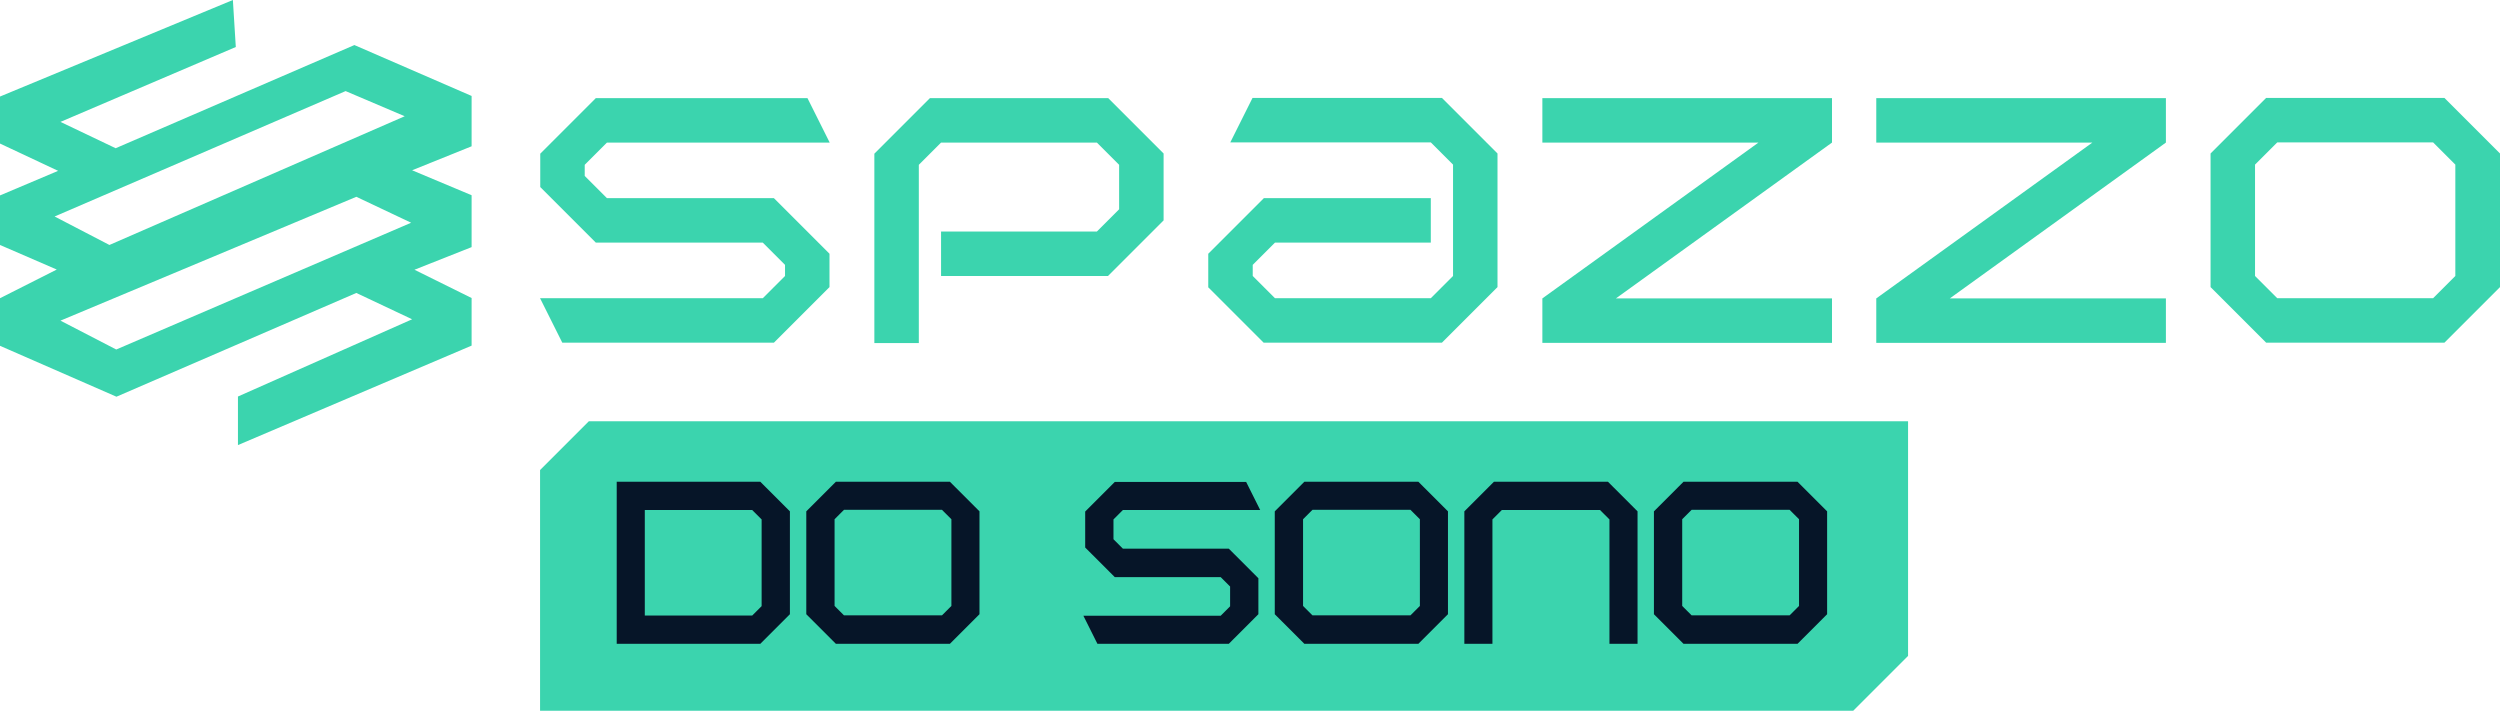
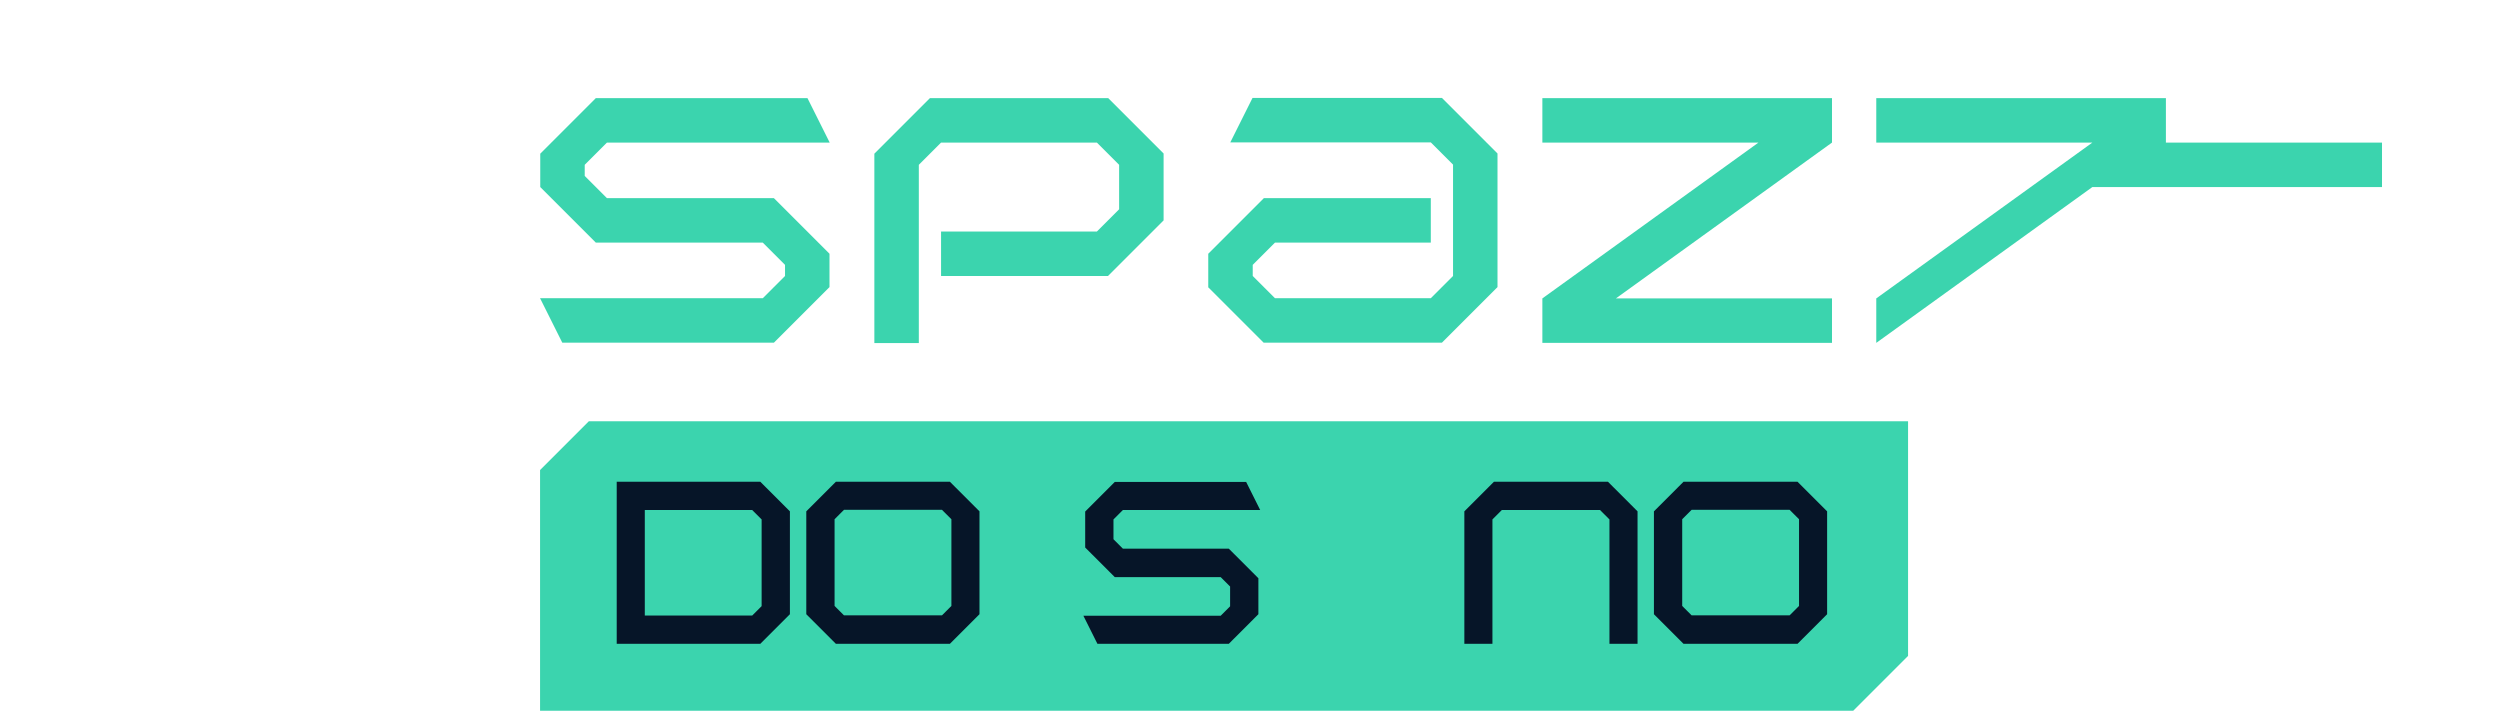
<svg xmlns="http://www.w3.org/2000/svg" id="uuid-6b6b5cc6-cae9-44c7-9531-6c72b4db92b1" viewBox="0 0 1281.8 364.4">
  <defs>
    <style>.uuid-6d17321d-ccd1-4f23-8ea6-aba53a32d0a8{fill:#3bd4ae;}.uuid-920efa0b-f887-464d-a3f8-079f594f1041{fill:#061528;stroke:#061528;stroke-miterlimit:10;stroke-width:3px;}</style>
  </defs>
  <g id="uuid-c6078475-9de2-4a2f-8d2d-5d99f51f7aaf">
-     <path class="uuid-6d17321d-ccd1-4f23-8ea6-aba53a32d0a8" d="m241.8,49.2l-60.1-26.1-122.4,52.9-28.3-13.5L120.9,24.1l-1.5-24.1L0,49.5v24.1l29.8,14L0,100.2v25.4l29.1,12.6L0,152.9v24.4l59.7,26.1,123-53.2,28.6,13.5-89.3,39.6v24.9l119.8-51v-24.4l-29.3-14.5,29.3-11.6v-26.6l-30.5-12.8,30.5-12.3v-25.9ZM28,111L177.2,46.7l30.3,12.9L56.1,125.6l-28.1-14.6Zm31.6,68.2l-28.6-14.8,151.7-63.5,28.1,13.3L59.6,179.2Z" />
    <path class="uuid-6d17321d-ccd1-4f23-8ea6-aba53a32d0a8" d="m396.8,101.6l28.5,28.5v17.1l-28.5,28.5h-108.5l-11.4-22.8h114.2l11.4-11.4v-5.7l-11.4-11.4h-85.6l-28.5-28.5v-17.1l28.5-28.5h108.5l11.4,22.8h-114.2l-11.4,11.4v5.7l11.4,11.4h85.6Z" />
    <path class="uuid-6d17321d-ccd1-4f23-8ea6-aba53a32d0a8" d="m596.6,78.7v34.3l-28.5,28.5h-85.6v-22.8h79.9l11.4-11.4v-22.8l-11.4-11.4h-79.9l-11.4,11.4v91.4h-22.8v-97.1l28.5-28.5h91.4l28.5,28.5Z" />
    <path class="uuid-6d17321d-ccd1-4f23-8ea6-aba53a32d0a8" d="m619.5,147.2v-17.1l28.5-28.5h85.6v22.8h-79.9l-11.4,11.4v5.7l11.4,11.4h79.9l11.4-11.4v-57.1l-11.4-11.4h-102.8l11.4-22.8h97.1l28.5,28.5v68.5l-28.5,28.5h-91.4l-28.5-28.5Z" />
    <path class="uuid-6d17321d-ccd1-4f23-8ea6-aba53a32d0a8" d="m790.8,175.8v-22.8l110.8-79.9h-110.8v-22.8h148.5v22.8l-110.8,79.9h110.8v22.8h-148.5Z" />
-     <path class="uuid-6d17321d-ccd1-4f23-8ea6-aba53a32d0a8" d="m962,175.8v-22.8l110.8-79.9h-110.8v-22.8h148.5v22.8l-110.8,79.9h110.8v22.8h-148.5Z" />
-     <path class="uuid-6d17321d-ccd1-4f23-8ea6-aba53a32d0a8" d="m1281.8,78.7v68.5l-28.5,28.5h-91.4l-28.5-28.5v-68.5l28.5-28.5h91.4l28.5,28.5Zm-125.6,5.7v57.1l11.4,11.4h79.9l11.4-11.4v-57.1l-11.4-11.4h-79.9l-11.4,11.4Z" />
+     <path class="uuid-6d17321d-ccd1-4f23-8ea6-aba53a32d0a8" d="m962,175.8v-22.8l110.8-79.9h-110.8v-22.8h148.5v22.8h110.8v22.8h-148.5Z" />
    <polygon class="uuid-6d17321d-ccd1-4f23-8ea6-aba53a32d0a8" points="301.9 216 276.9 241 276.9 364.4 950.2 364.4 978.3 336.3 978.3 216 301.9 216" />
    <path class="uuid-920efa0b-f887-464d-a3f8-079f594f1041" d="m317.7,248.5h71.5l14.3,14.3v51.5l-14.3,14.3h-71.5v-80Zm11.4,11.4v57.2h57.2l5.7-5.7v-45.7l-5.7-5.7h-57.2Z" />
    <path class="uuid-920efa0b-f887-464d-a3f8-079f594f1041" d="m414.9,262.8l14.3-14.3h57.2l14.3,14.3v51.5l-14.3,14.3h-57.2l-14.3-14.3v-51.5Zm17.2-2.9l-5.7,5.7v45.7l5.7,5.7h51.5l5.7-5.7v-45.7l-5.7-5.7h-51.5Z" />
    <path class="uuid-920efa0b-f887-464d-a3f8-079f594f1041" d="m563.6,328.6l-5.7-11.4h68.6l5.7-5.7v-11.4l-5.7-5.7h-54.3l-14.3-14.3v-17.2l14.3-14.3h65.8l5.7,11.4h-68.6l-5.7,5.7v11.4l5.7,5.7h54.3l14.3,14.3v17.2l-14.3,14.3h-65.8Z" />
-     <path class="uuid-920efa0b-f887-464d-a3f8-079f594f1041" d="m655.1,262.8l14.3-14.3h57.2l14.3,14.3v51.5l-14.3,14.3h-57.2l-14.3-14.3v-51.5Zm17.2-2.9l-5.7,5.7v45.7l5.7,5.7h51.5l5.7-5.7v-45.7l-5.7-5.7h-51.5Z" />
    <path class="uuid-920efa0b-f887-464d-a3f8-079f594f1041" d="m769.4,260l-5.7,5.7v62.9h-11.4v-65.8l14.3-14.3h57.2l14.3,14.3v65.8h-11.4v-62.9l-5.7-5.7h-51.5Z" />
    <path class="uuid-920efa0b-f887-464d-a3f8-079f594f1041" d="m849.5,262.8l14.3-14.3h57.2l14.3,14.3v51.5l-14.3,14.3h-57.2l-14.3-14.3v-51.5Zm17.2-2.9l-5.7,5.7v45.7l5.7,5.7h51.5l5.7-5.7v-45.7l-5.7-5.7h-51.5Z" />
  </g>
</svg>